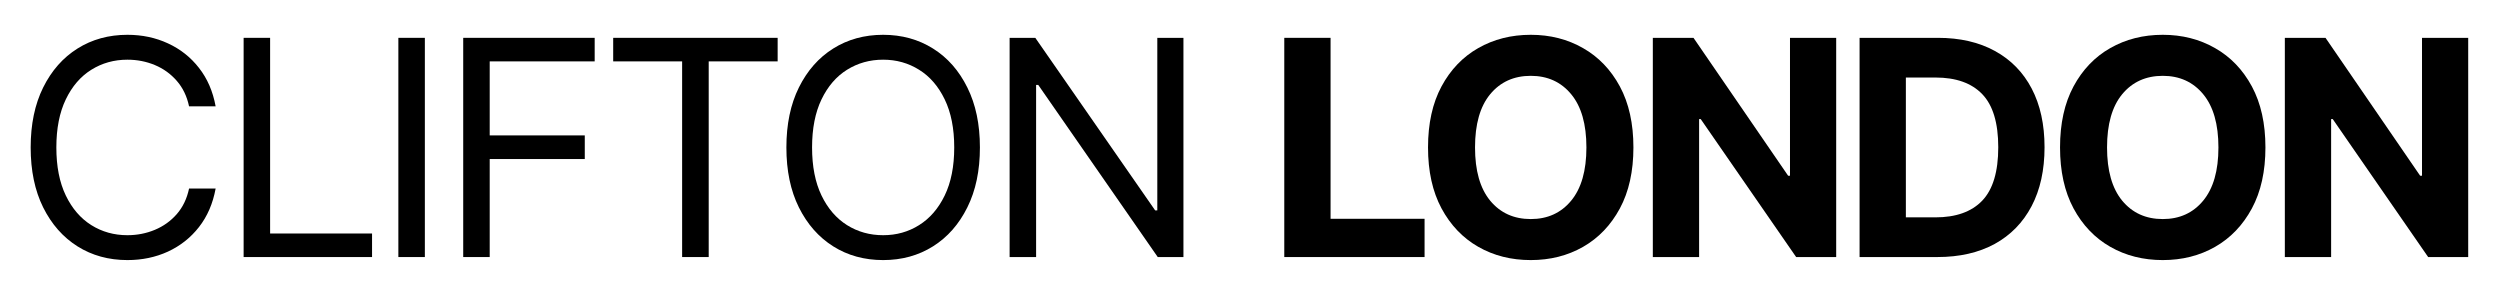
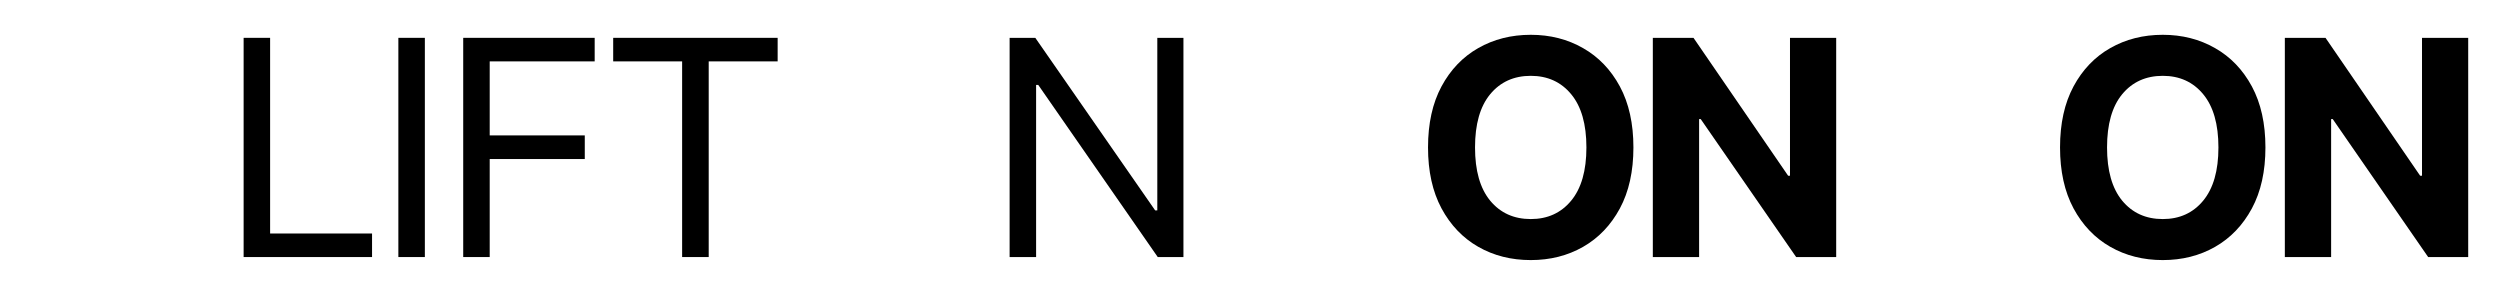
<svg xmlns="http://www.w3.org/2000/svg" version="1.0" preserveAspectRatio="xMidYMid meet" height="70" viewBox="0 0 438 52.5" zoomAndPan="magnify" width="584">
  <defs>
    <g />
    <clipPath id="d1ad197fed">
      <path clip-rule="nonzero" d="M 2.066 0 L 435 0 L 435 52.004 L 2.066 52.004 Z M 2.066 0" />
    </clipPath>
    <clipPath id="94d88a3170">
      <rect height="53" y="0" width="433" x="0" />
    </clipPath>
  </defs>
  <g clip-path="url(#d1ad197fed)">
    <g transform="matrix(1, 0, 0, 1, 2, 0)">
      <g clip-path="url(#94d88a3170)">
        <g fill-opacity="1" fill="#000000">
          <g transform="translate(0.217, 45.035)">
            <g>
-               <path d="M 35.562 -26.406 L 30.906 -26.406 C 30.531 -28.176 29.812 -29.664 28.75 -30.875 C 27.688 -32.094 26.406 -33.016 24.906 -33.641 C 23.406 -34.266 21.805 -34.578 20.109 -34.578 C 17.773 -34.578 15.664 -33.988 13.781 -32.812 C 11.906 -31.645 10.414 -29.914 9.312 -27.625 C 8.207 -25.332 7.656 -22.523 7.656 -19.203 C 7.656 -15.879 8.207 -13.07 9.312 -10.781 C 10.414 -8.5 11.906 -6.77 13.781 -5.594 C 15.664 -4.414 17.773 -3.828 20.109 -3.828 C 21.805 -3.828 23.406 -4.141 24.906 -4.766 C 26.406 -5.391 27.688 -6.305 28.75 -7.516 C 29.812 -8.734 30.531 -10.227 30.906 -12 L 35.562 -12 C 35.082 -9.375 34.109 -7.125 32.641 -5.25 C 31.18 -3.383 29.367 -1.953 27.203 -0.953 C 25.047 0.035 22.68 0.531 20.109 0.531 C 16.828 0.531 13.91 -0.27 11.359 -1.875 C 8.816 -3.477 6.812 -5.754 5.344 -8.703 C 3.883 -11.648 3.156 -15.148 3.156 -19.203 C 3.156 -23.254 3.883 -26.754 5.344 -29.703 C 6.812 -32.66 8.816 -34.938 11.359 -36.531 C 13.91 -38.133 16.828 -38.938 20.109 -38.938 C 22.68 -38.938 25.047 -38.438 27.203 -37.438 C 29.367 -36.445 31.18 -35.016 32.641 -33.141 C 34.109 -31.273 35.082 -29.031 35.562 -26.406 Z M 35.562 -26.406" />
-             </g>
+               </g>
          </g>
        </g>
        <g fill-opacity="1" fill="#000000">
          <g transform="translate(36.027, 45.035)">
            <g>
              <path d="M 4.656 0 L 4.656 -38.406 L 9.297 -38.406 L 9.297 -4.125 L 27.156 -4.125 L 27.156 0 Z M 4.656 0" />
            </g>
          </g>
        </g>
        <g fill-opacity="1" fill="#000000">
          <g transform="translate(63.137, 45.035)">
            <g>
              <path d="M 9.297 -38.406 L 9.297 0 L 4.656 0 L 4.656 -38.406 Z M 9.297 -38.406" />
            </g>
          </g>
        </g>
        <g fill-opacity="1" fill="#000000">
          <g transform="translate(74.499, 45.035)">
            <g>
              <path d="M 4.656 0 L 4.656 -38.406 L 27.688 -38.406 L 27.688 -34.281 L 9.297 -34.281 L 9.297 -21.312 L 25.953 -21.312 L 25.953 -17.172 L 9.297 -17.172 L 9.297 0 Z M 4.656 0" />
            </g>
          </g>
        </g>
        <g fill-opacity="1" fill="#000000">
          <g transform="translate(102.884, 45.035)">
            <g>
              <path d="M 2.547 -34.281 L 2.547 -38.406 L 31.359 -38.406 L 31.359 -34.281 L 19.281 -34.281 L 19.281 0 L 14.625 0 L 14.625 -34.281 Z M 2.547 -34.281" />
            </g>
          </g>
        </g>
        <g fill-opacity="1" fill="#000000">
          <g transform="translate(132.619, 45.035)">
            <g>
-               <path d="M 37.062 -19.203 C 37.062 -15.148 36.328 -11.648 34.859 -8.703 C 33.398 -5.754 31.395 -3.477 28.844 -1.875 C 26.289 -0.27 23.379 0.531 20.109 0.531 C 16.828 0.531 13.91 -0.27 11.359 -1.875 C 8.816 -3.477 6.812 -5.754 5.344 -8.703 C 3.883 -11.648 3.156 -15.148 3.156 -19.203 C 3.156 -23.254 3.883 -26.754 5.344 -29.703 C 6.812 -32.66 8.816 -34.938 11.359 -36.531 C 13.91 -38.133 16.828 -38.938 20.109 -38.938 C 23.379 -38.938 26.289 -38.133 28.844 -36.531 C 31.395 -34.938 33.398 -32.66 34.859 -29.703 C 36.328 -26.754 37.062 -23.254 37.062 -19.203 Z M 32.562 -19.203 C 32.562 -22.523 32.004 -25.332 30.891 -27.625 C 29.785 -29.914 28.289 -31.645 26.406 -32.812 C 24.531 -33.988 22.43 -34.578 20.109 -34.578 C 17.773 -34.578 15.664 -33.988 13.781 -32.812 C 11.906 -31.645 10.414 -29.914 9.312 -27.625 C 8.207 -25.332 7.656 -22.523 7.656 -19.203 C 7.656 -15.879 8.207 -13.07 9.312 -10.781 C 10.414 -8.5 11.906 -6.77 13.781 -5.594 C 15.664 -4.414 17.773 -3.828 20.109 -3.828 C 22.43 -3.828 24.531 -4.414 26.406 -5.594 C 28.289 -6.77 29.785 -8.5 30.891 -10.781 C 32.004 -13.07 32.562 -15.879 32.562 -19.203 Z M 32.562 -19.203" />
-             </g>
+               </g>
          </g>
        </g>
        <g fill-opacity="1" fill="#000000">
          <g transform="translate(170.229, 45.035)">
            <g>
              <path d="M 35.109 -38.406 L 35.109 0 L 30.609 0 L 9.672 -30.156 L 9.297 -30.156 L 9.297 0 L 4.656 0 L 4.656 -38.406 L 9.156 -38.406 L 30.156 -8.172 L 30.531 -8.172 L 30.531 -38.406 Z M 35.109 -38.406" />
            </g>
          </g>
        </g>
        <g fill-opacity="1" fill="#000000">
          <g transform="translate(207.388, 45.035)">
            <g />
          </g>
        </g>
        <g fill-opacity="1" fill="#000000">
          <g transform="translate(219.662, 45.035)">
            <g>
-               <path d="M 3.344 0 L 3.344 -38.406 L 11.453 -38.406 L 11.453 -6.703 L 27.922 -6.703 L 27.922 0 Z M 3.344 0" />
-             </g>
+               </g>
          </g>
        </g>
        <g fill-opacity="1" fill="#000000">
          <g transform="translate(245.534, 45.035)">
            <g>
              <path d="M 38.641 -19.203 C 38.641 -15.016 37.848 -11.453 36.266 -8.516 C 34.68 -5.578 32.531 -3.332 29.812 -1.781 C 27.102 -0.238 24.051 0.531 20.656 0.531 C 17.238 0.531 14.172 -0.242 11.453 -1.797 C 8.742 -3.348 6.598 -5.594 5.016 -8.531 C 3.441 -11.477 2.656 -15.035 2.656 -19.203 C 2.656 -23.391 3.441 -26.953 5.016 -29.891 C 6.598 -32.828 8.742 -35.066 11.453 -36.609 C 14.172 -38.16 17.238 -38.938 20.656 -38.938 C 24.051 -38.938 27.102 -38.16 29.812 -36.609 C 32.531 -35.066 34.68 -32.828 36.266 -29.891 C 37.848 -26.953 38.641 -23.391 38.641 -19.203 Z M 30.406 -19.203 C 30.406 -23.273 29.516 -26.383 27.734 -28.531 C 25.961 -30.676 23.602 -31.75 20.656 -31.75 C 17.695 -31.75 15.328 -30.676 13.547 -28.531 C 11.773 -26.383 10.891 -23.273 10.891 -19.203 C 10.891 -15.141 11.773 -12.031 13.547 -9.875 C 15.328 -7.727 17.695 -6.656 20.656 -6.656 C 23.602 -6.656 25.961 -7.727 27.734 -9.875 C 29.516 -12.031 30.406 -15.141 30.406 -19.203 Z M 30.406 -19.203" />
            </g>
          </g>
        </g>
        <g fill-opacity="1" fill="#000000">
          <g transform="translate(284.231, 45.035)">
            <g>
              <path d="M 35.469 -38.406 L 35.469 0 L 28.453 0 L 11.734 -24.172 L 11.453 -24.172 L 11.453 0 L 3.344 0 L 3.344 -38.406 L 10.469 -38.406 L 27.047 -14.25 L 27.375 -14.25 L 27.375 -38.406 Z M 35.469 -38.406" />
            </g>
          </g>
        </g>
        <g fill-opacity="1" fill="#000000">
          <g transform="translate(320.454, 45.035)">
            <g>
-               <path d="M 16.953 0 L 3.344 0 L 3.344 -38.406 L 17.062 -38.406 C 20.926 -38.406 24.254 -37.641 27.047 -36.109 C 29.848 -34.578 32 -32.379 33.5 -29.516 C 35 -26.648 35.75 -23.223 35.75 -19.234 C 35.75 -15.234 34.992 -11.797 33.484 -8.922 C 31.973 -6.047 29.816 -3.836 27.016 -2.297 C 24.211 -0.766 20.859 0 16.953 0 Z M 11.453 -6.953 L 16.609 -6.953 C 20.223 -6.953 22.961 -7.926 24.828 -9.875 C 26.703 -11.832 27.641 -14.953 27.641 -19.234 C 27.641 -23.504 26.703 -26.609 24.828 -28.547 C 22.961 -30.484 20.234 -31.453 16.641 -31.453 L 11.453 -31.453 Z M 11.453 -6.953" />
-             </g>
+               </g>
          </g>
        </g>
        <g fill-opacity="1" fill="#000000">
          <g transform="translate(356.263, 45.035)">
            <g>
              <path d="M 38.641 -19.203 C 38.641 -15.016 37.848 -11.453 36.266 -8.516 C 34.68 -5.578 32.531 -3.332 29.812 -1.781 C 27.102 -0.238 24.051 0.531 20.656 0.531 C 17.238 0.531 14.172 -0.242 11.453 -1.797 C 8.742 -3.348 6.598 -5.594 5.016 -8.531 C 3.441 -11.477 2.656 -15.035 2.656 -19.203 C 2.656 -23.391 3.441 -26.953 5.016 -29.891 C 6.598 -32.828 8.742 -35.066 11.453 -36.609 C 14.172 -38.16 17.238 -38.938 20.656 -38.938 C 24.051 -38.938 27.102 -38.16 29.812 -36.609 C 32.531 -35.066 34.68 -32.828 36.266 -29.891 C 37.848 -26.953 38.641 -23.391 38.641 -19.203 Z M 30.406 -19.203 C 30.406 -23.273 29.516 -26.383 27.734 -28.531 C 25.961 -30.676 23.602 -31.75 20.656 -31.75 C 17.695 -31.75 15.328 -30.676 13.547 -28.531 C 11.773 -26.383 10.891 -23.273 10.891 -19.203 C 10.891 -15.141 11.773 -12.031 13.547 -9.875 C 15.328 -7.727 17.695 -6.656 20.656 -6.656 C 23.602 -6.656 25.961 -7.727 27.734 -9.875 C 29.516 -12.031 30.406 -15.141 30.406 -19.203 Z M 30.406 -19.203" />
            </g>
          </g>
        </g>
        <g fill-opacity="1" fill="#000000">
          <g transform="translate(394.96, 45.035)">
            <g>
              <path d="M 35.469 -38.406 L 35.469 0 L 28.453 0 L 11.734 -24.172 L 11.453 -24.172 L 11.453 0 L 3.344 0 L 3.344 -38.406 L 10.469 -38.406 L 27.047 -14.25 L 27.375 -14.25 L 27.375 -38.406 Z M 35.469 -38.406" />
            </g>
          </g>
        </g>
      </g>
    </g>
  </g>
</svg>